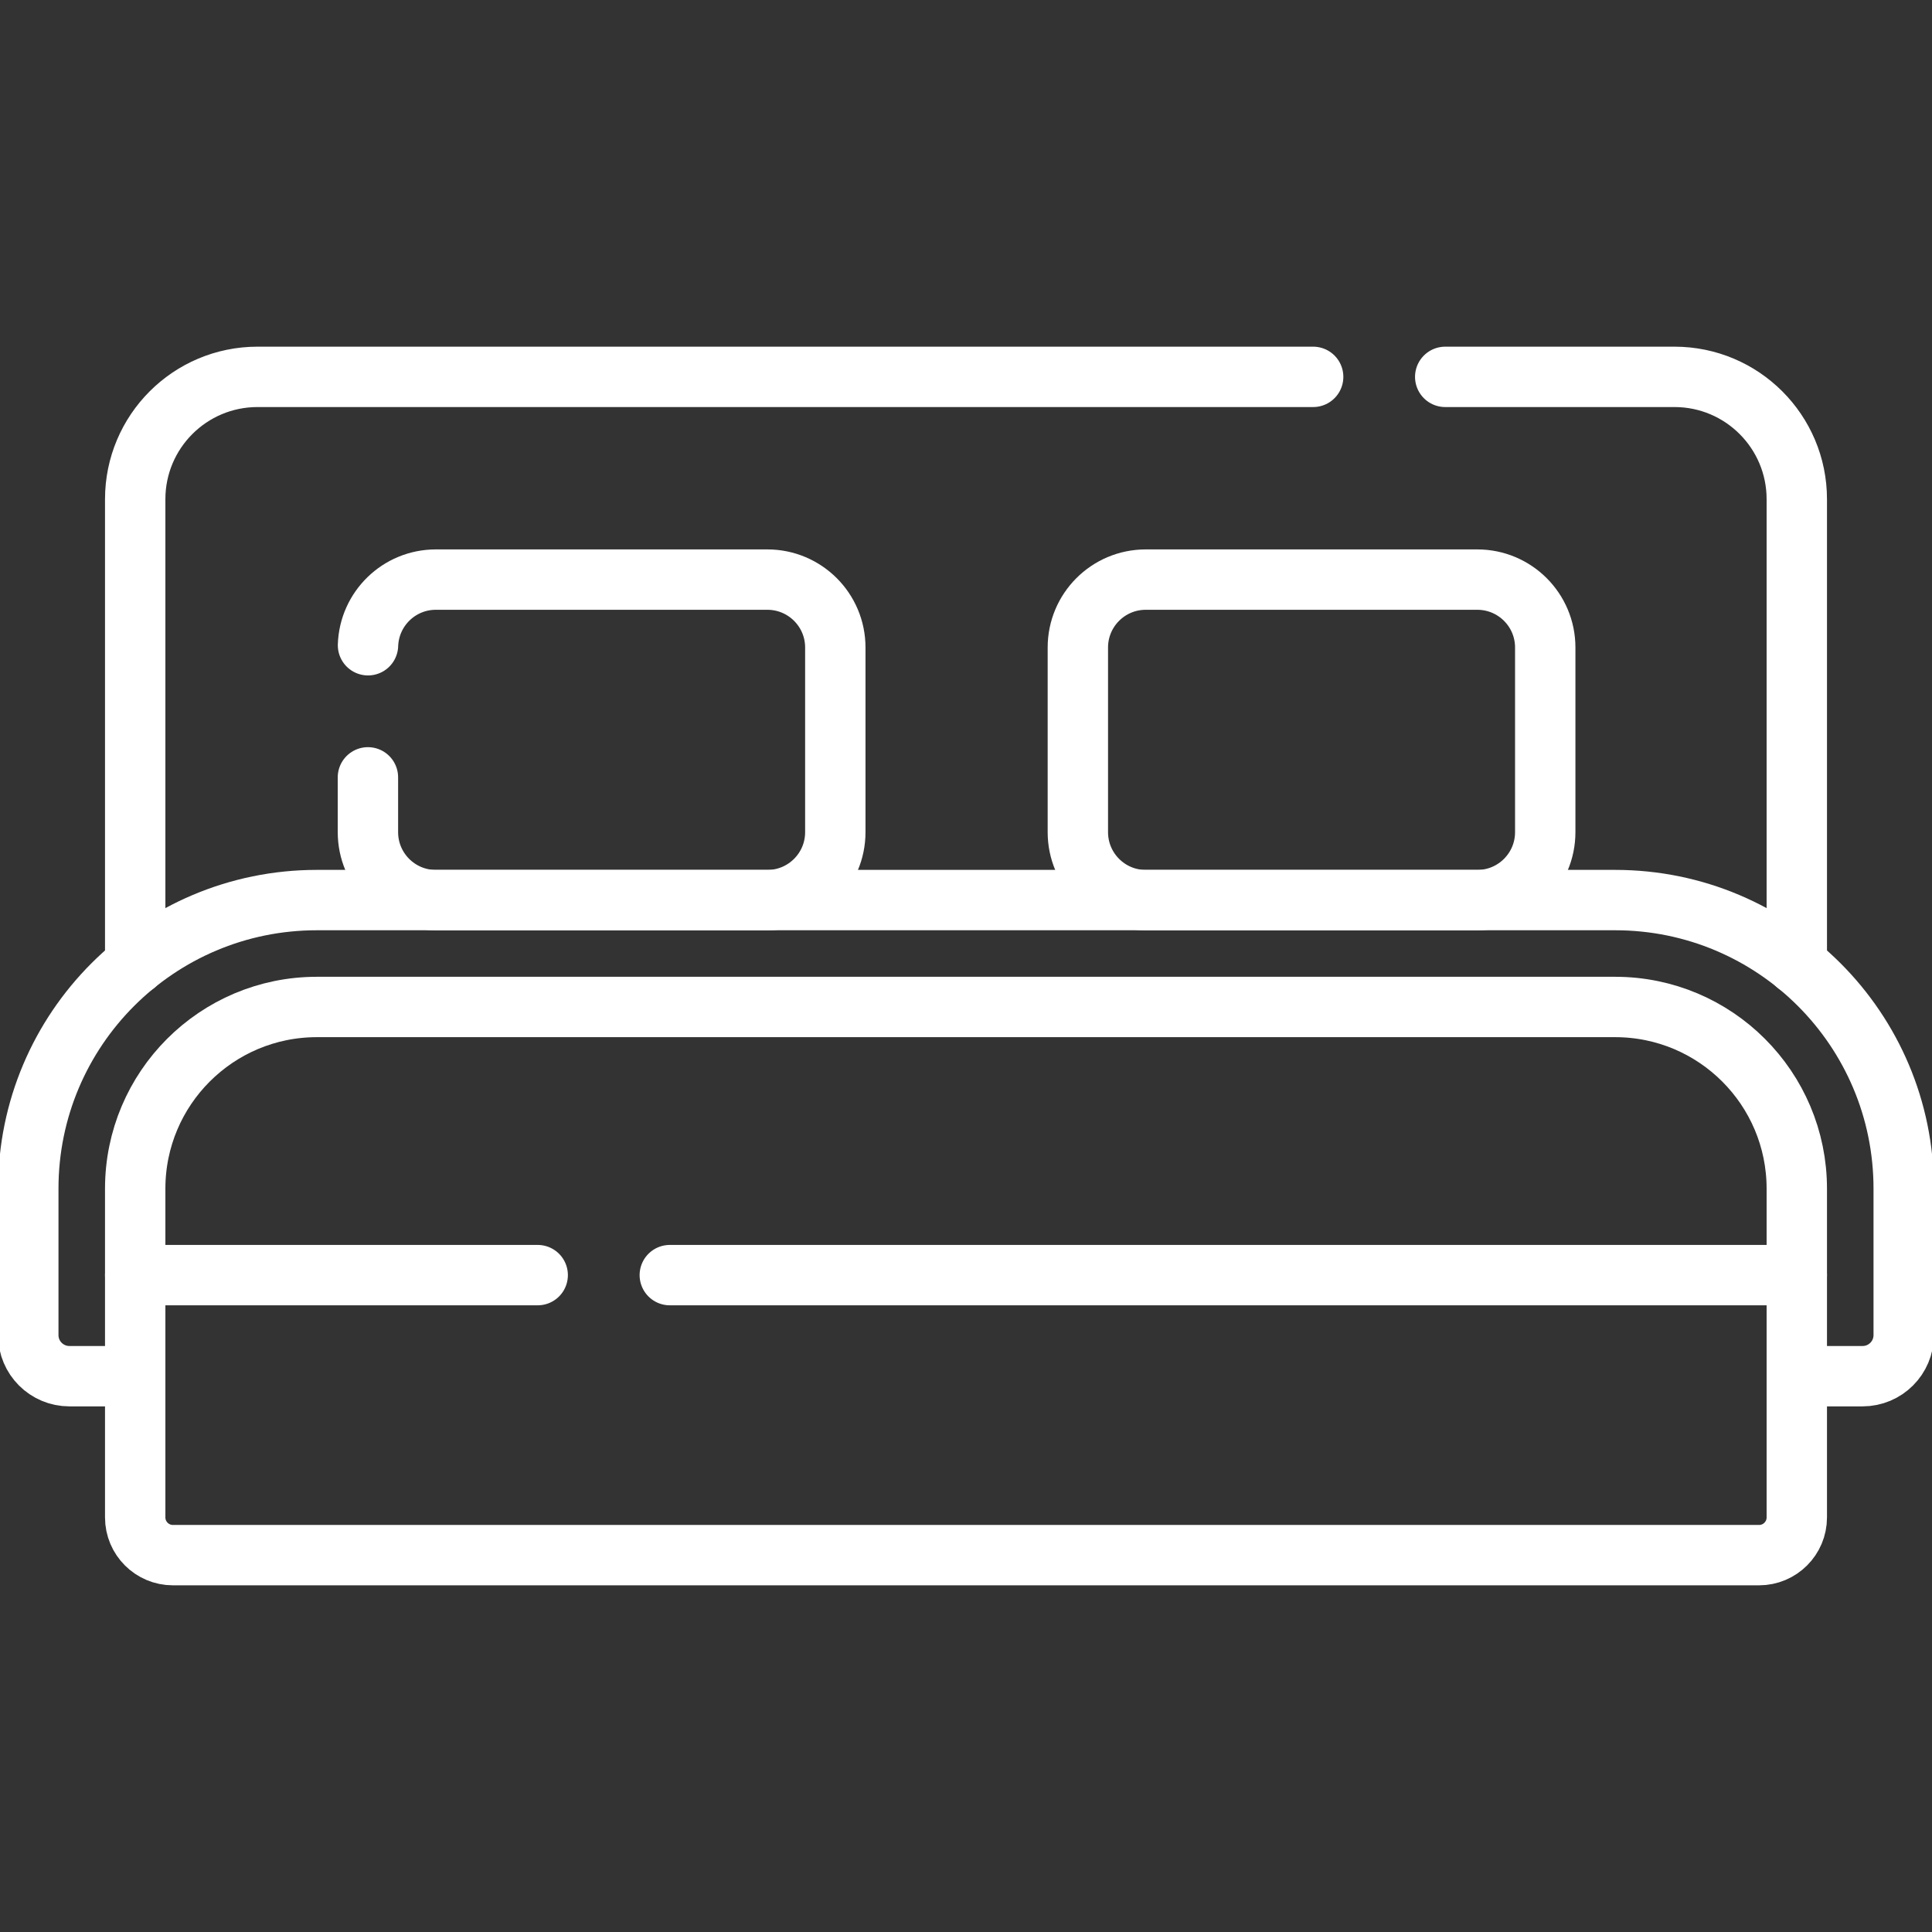
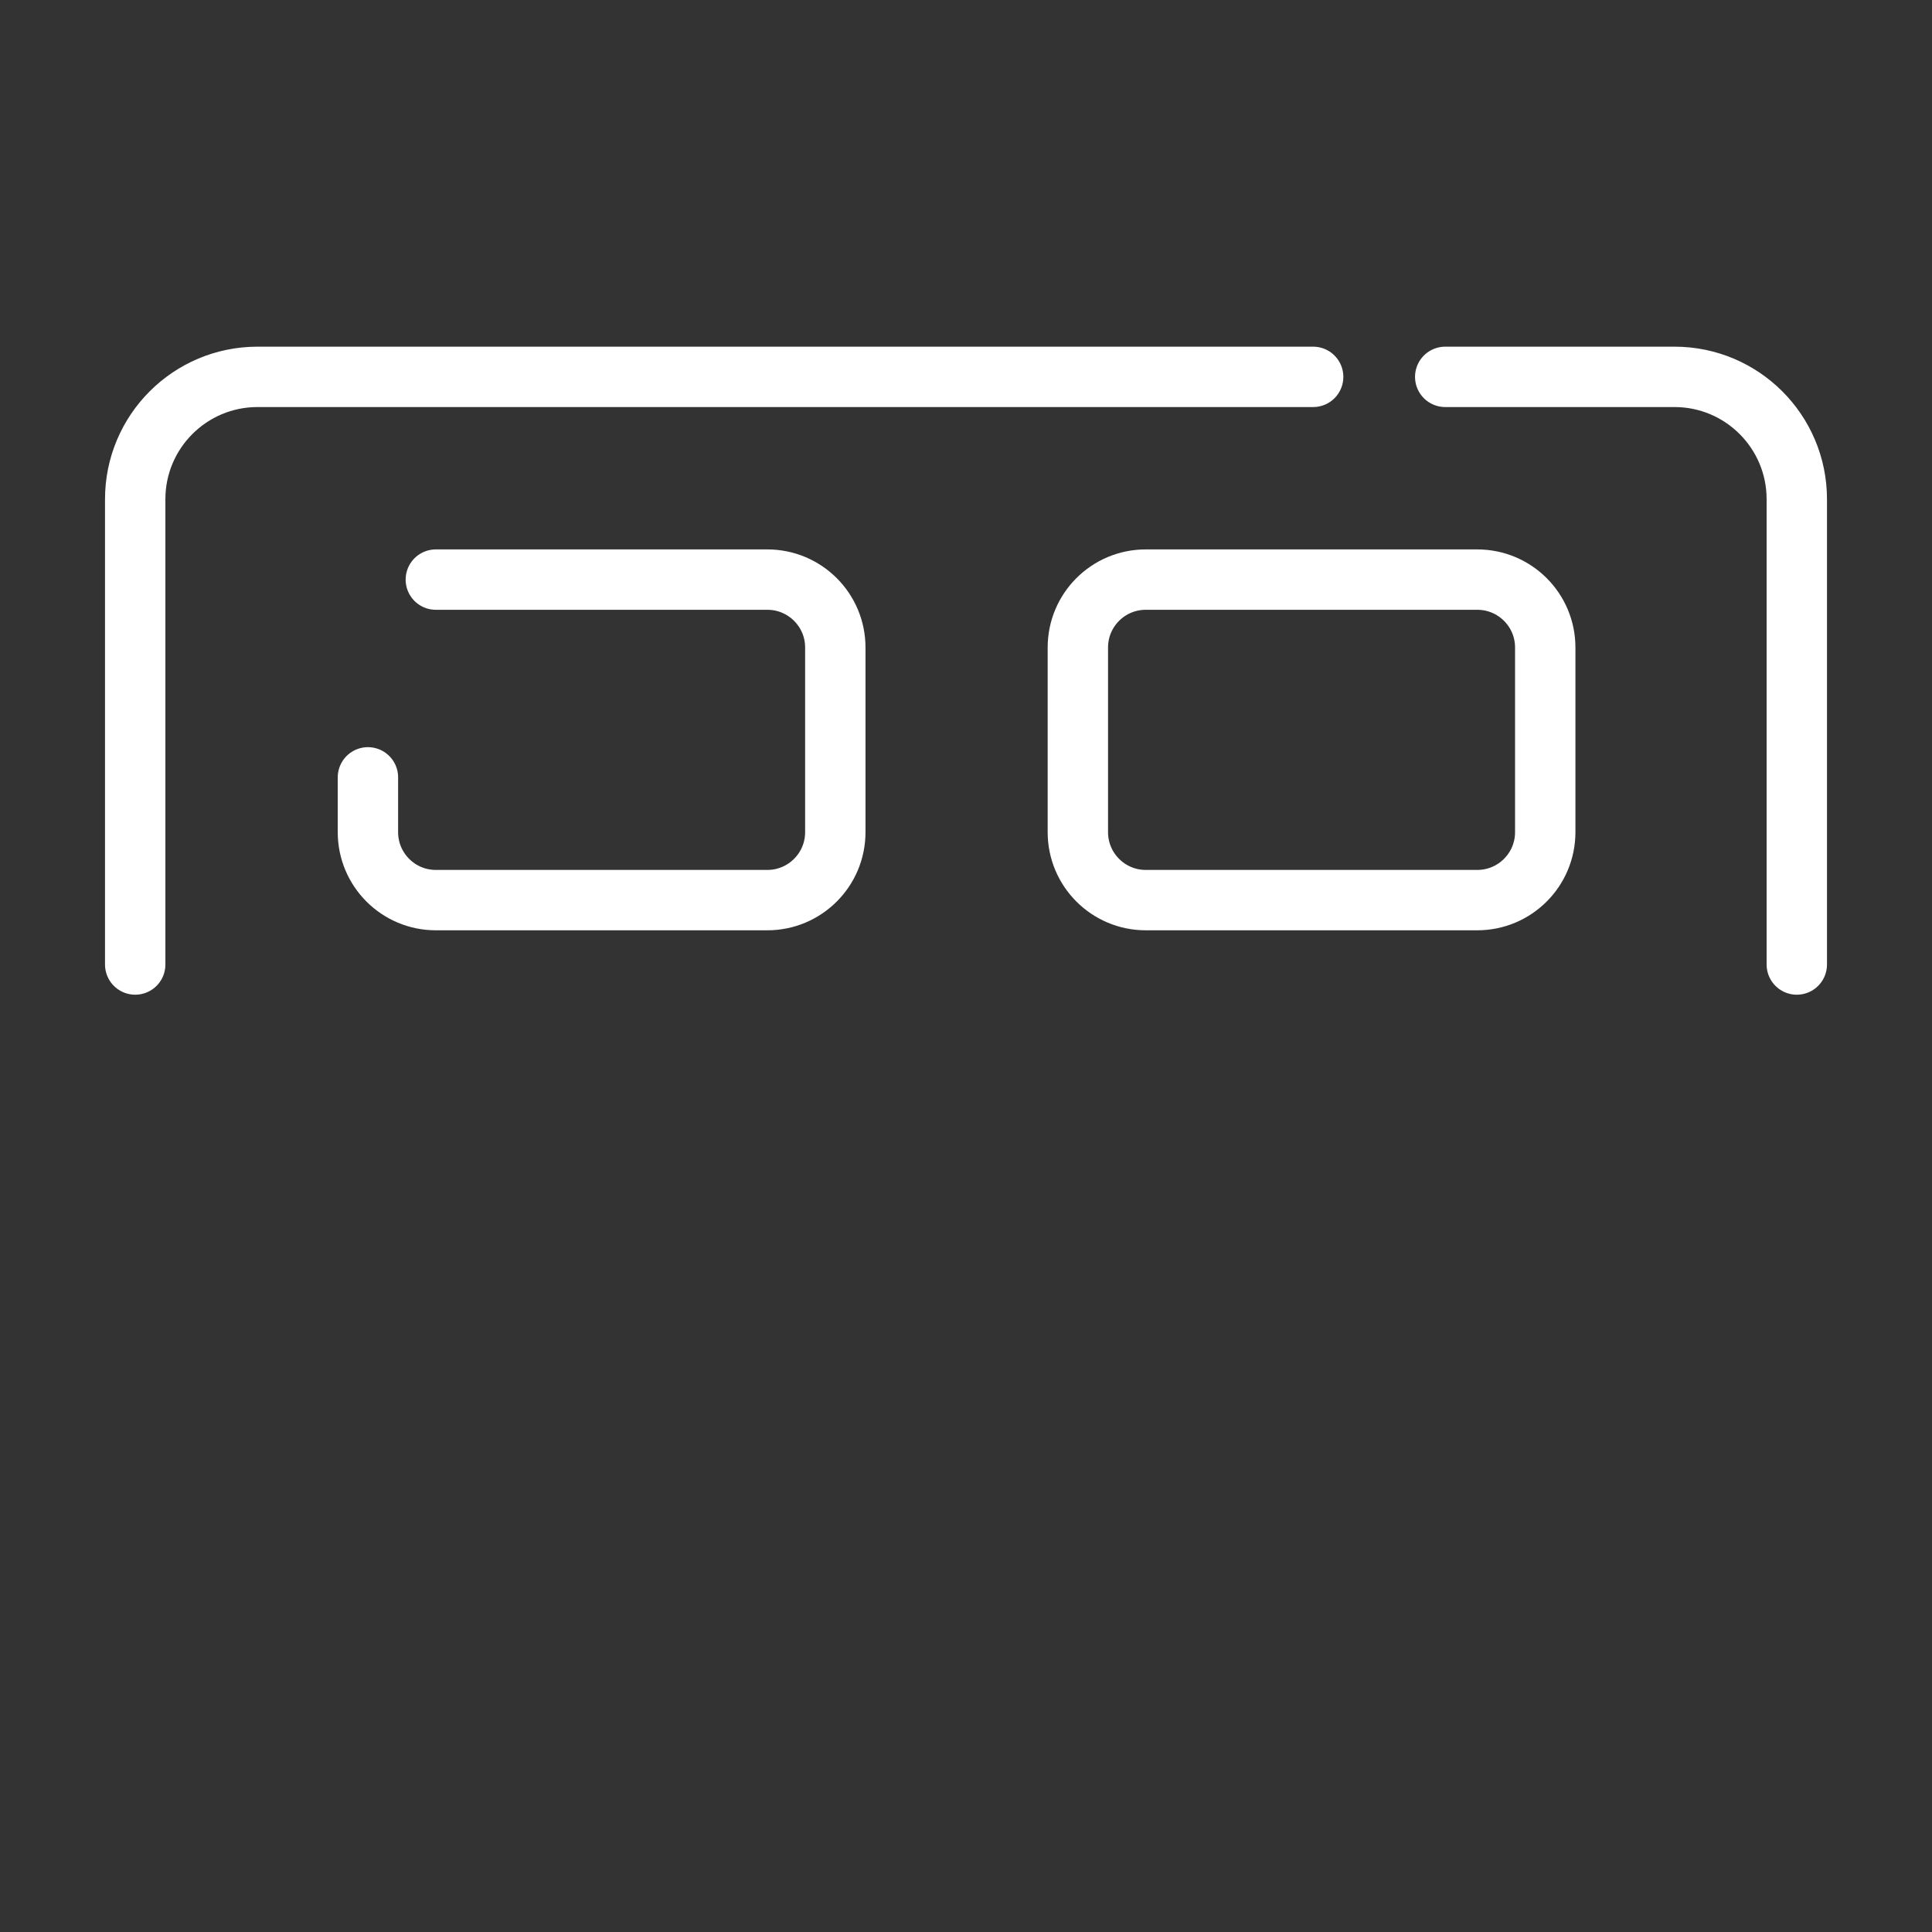
<svg xmlns="http://www.w3.org/2000/svg" width="48" height="48" viewBox="0 0 48 48" fill="none">
  <rect x="0" y="0" width="48" height="48" fill="#333333" stroke="none" />
  <g clip-path="url(#clip0_1500_6993)">
    <path d="M44.641 23.963V12.402C44.641 10.724 43.28 9.363 41.602 9.363H35.906" stroke="white" stroke-width="1.5" stroke-miterlimit="10" stroke-linecap="round" stroke-linejoin="round" />
    <path d="M32.625 9.363H6.398C4.72 9.363 3.359 10.724 3.359 12.402V23.963" stroke="white" stroke-width="1.5" stroke-miterlimit="10" stroke-linecap="round" stroke-linejoin="round" />
-     <path d="M9.141 19.313V20.675C9.141 21.607 9.896 22.363 10.828 22.363H19.065C19.997 22.363 20.753 21.607 20.753 20.675V16.087C20.753 15.155 19.997 14.4 19.065 14.4H10.828C9.915 14.4 9.173 15.126 9.143 16.031" stroke="white" stroke-width="1.5" stroke-miterlimit="10" stroke-linecap="round" stroke-linejoin="round" />
+     <path d="M9.141 19.313V20.675C9.141 21.607 9.896 22.363 10.828 22.363H19.065C19.997 22.363 20.753 21.607 20.753 20.675V16.087C20.753 15.155 19.997 14.4 19.065 14.4H10.828" stroke="white" stroke-width="1.5" stroke-miterlimit="10" stroke-linecap="round" stroke-linejoin="round" />
    <path d="M36.703 22.363H28.466C27.534 22.363 26.779 21.607 26.779 20.675V16.087C26.779 15.155 27.534 14.4 28.466 14.4H36.703C37.635 14.4 38.391 15.155 38.391 16.087V20.675C38.391 21.607 37.635 22.363 36.703 22.363Z" stroke="white" stroke-width="1.5" stroke-miterlimit="10" stroke-linecap="round" stroke-linejoin="round" />
-     <path d="M44.641 34.191H46.275C46.84 34.191 47.297 33.734 47.297 33.17V29.532C47.297 25.572 44.087 22.362 40.127 22.362H7.873C3.913 22.362 0.703 25.572 0.703 29.532V33.17C0.703 33.734 1.16 34.191 1.725 34.191H3.359" stroke="white" stroke-width="1.5" stroke-miterlimit="10" stroke-linecap="round" stroke-linejoin="round" />
-     <path d="M44.641 31.68V29.532C44.641 27.039 42.62 25.018 40.127 25.018H7.873C5.38 25.018 3.359 27.039 3.359 29.532V31.68" stroke="white" stroke-width="1.5" stroke-miterlimit="10" stroke-linecap="round" stroke-linejoin="round" />
-     <path d="M13.359 31.68H3.359V37.7C3.359 38.217 3.779 38.637 4.297 38.637H43.703C44.221 38.637 44.641 38.217 44.641 37.7V31.68H16.641" stroke="white" stroke-width="1.5" stroke-miterlimit="10" stroke-linecap="round" stroke-linejoin="round" />
  </g>
  <defs>
    <clipPath id="clip0_1500_6993">
      <rect width="48" height="48" fill="white" />
    </clipPath>
  </defs>
</svg>